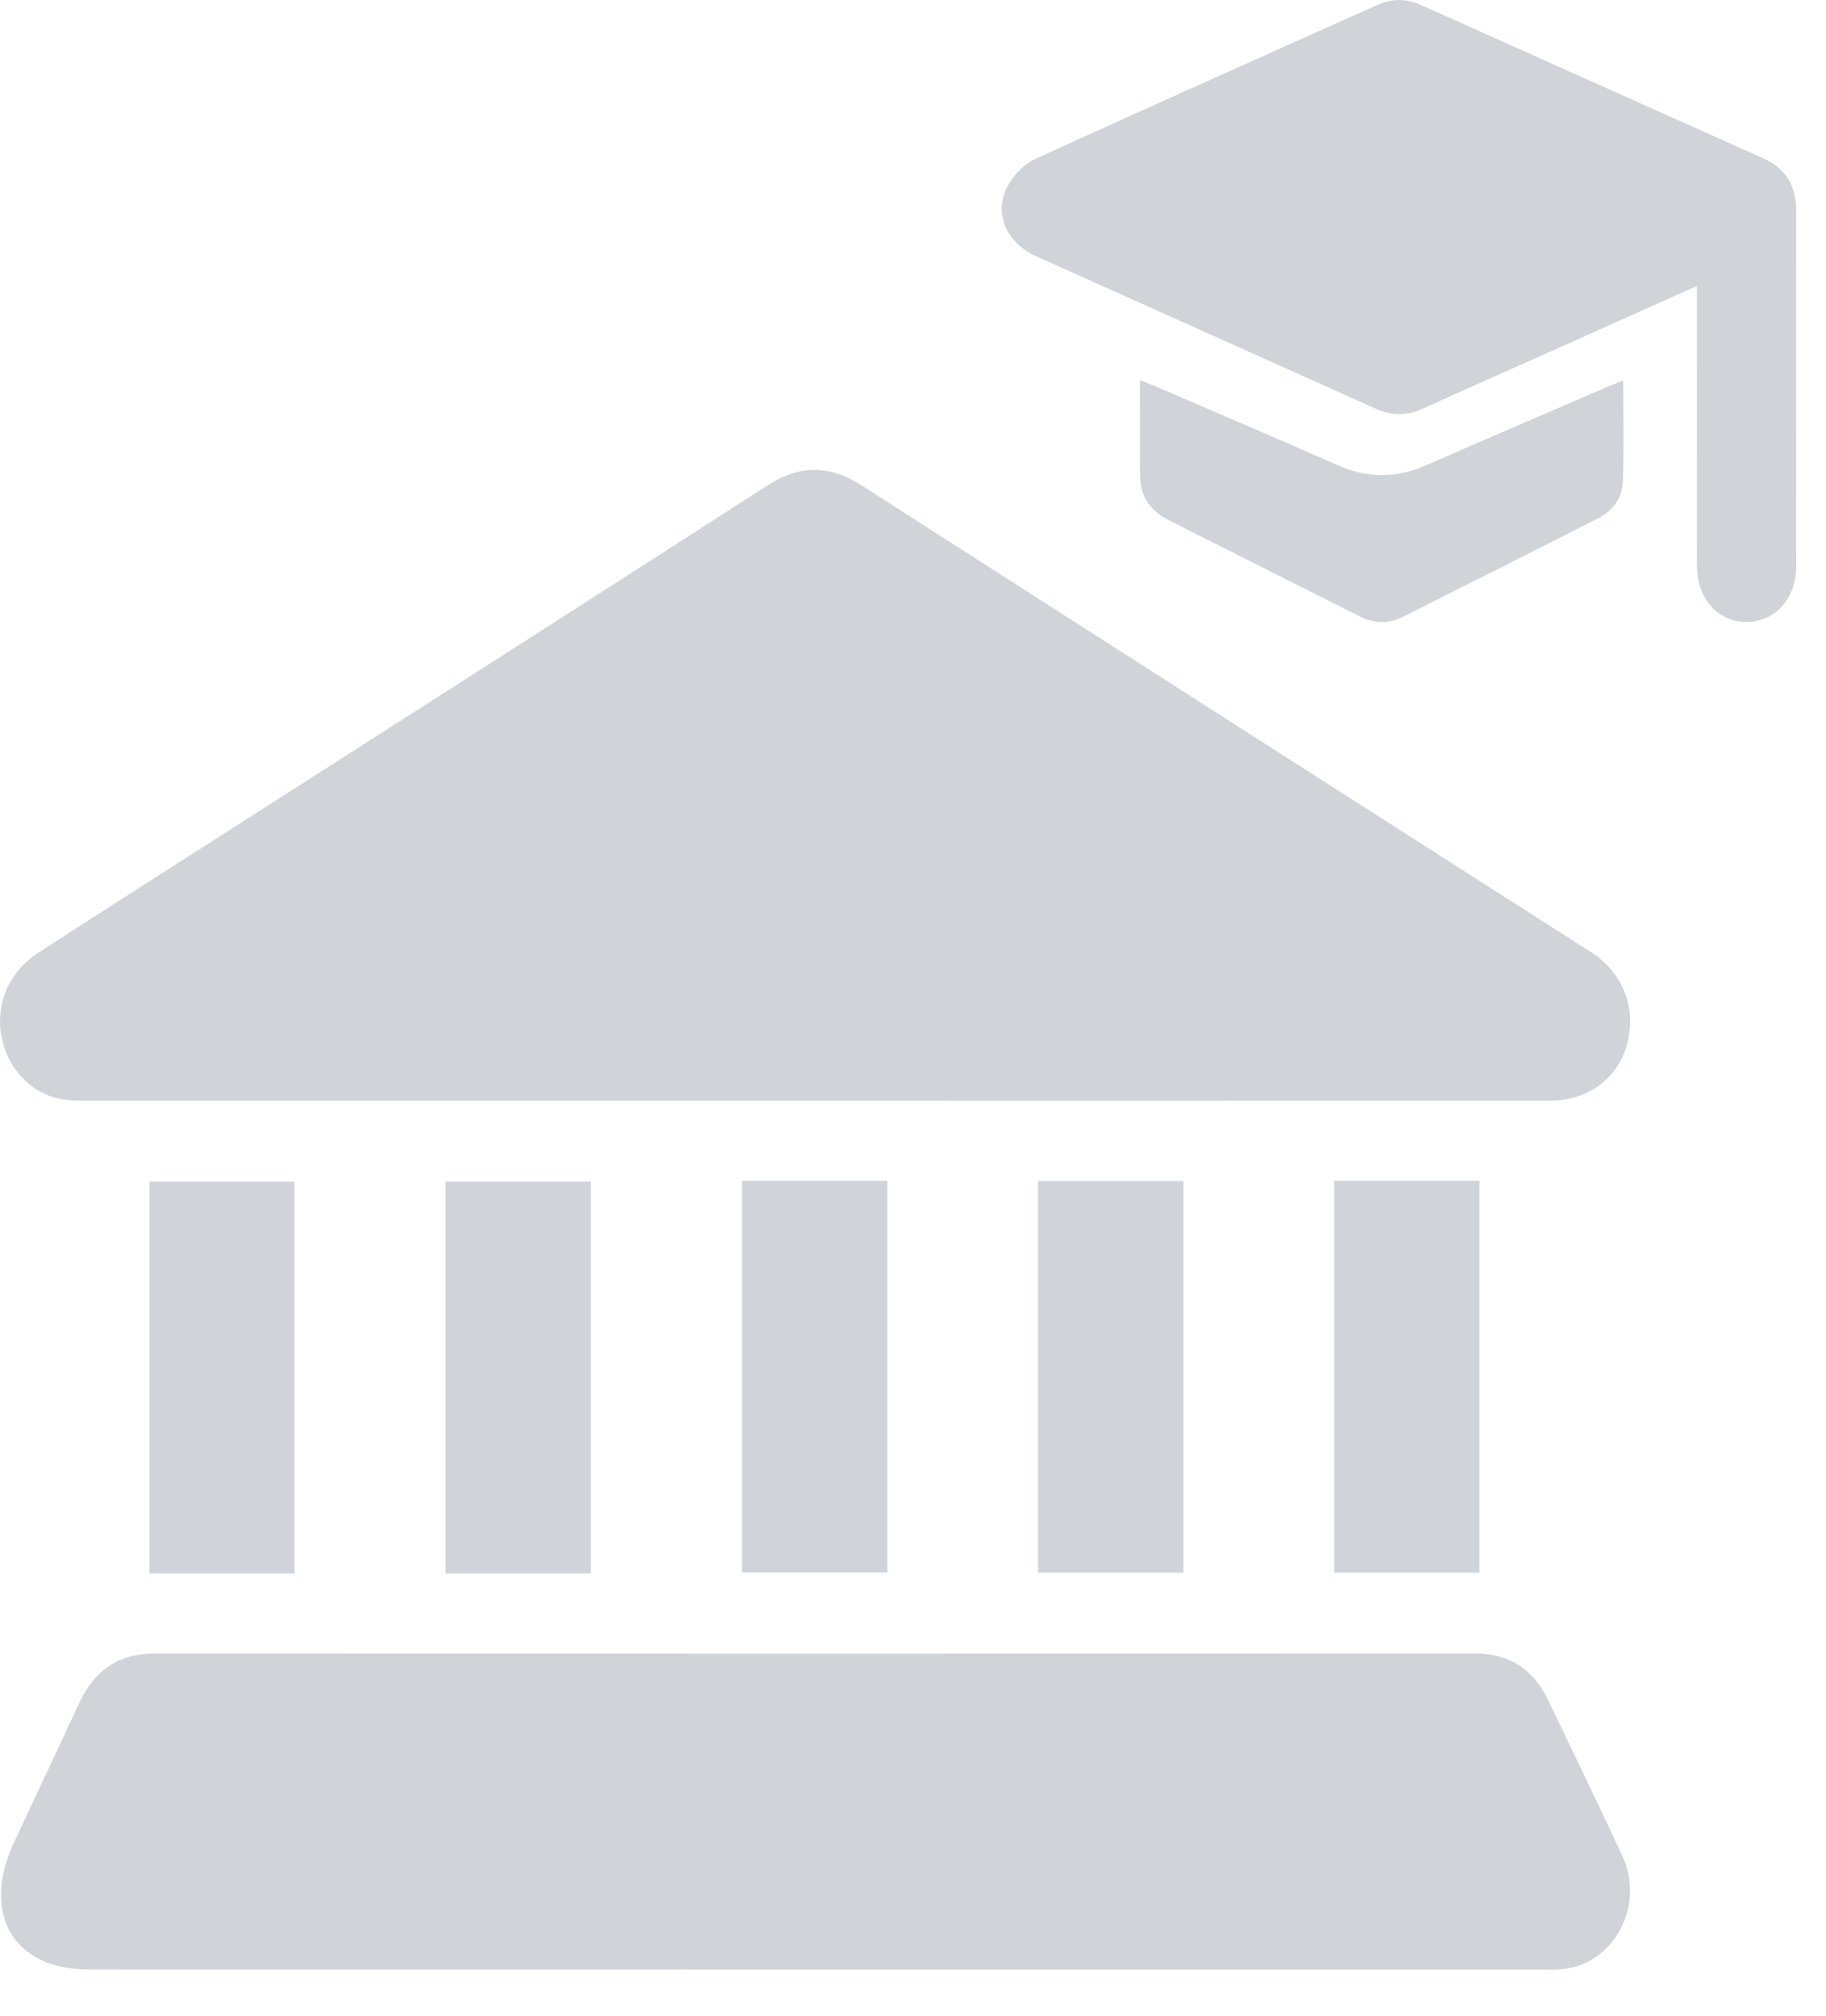
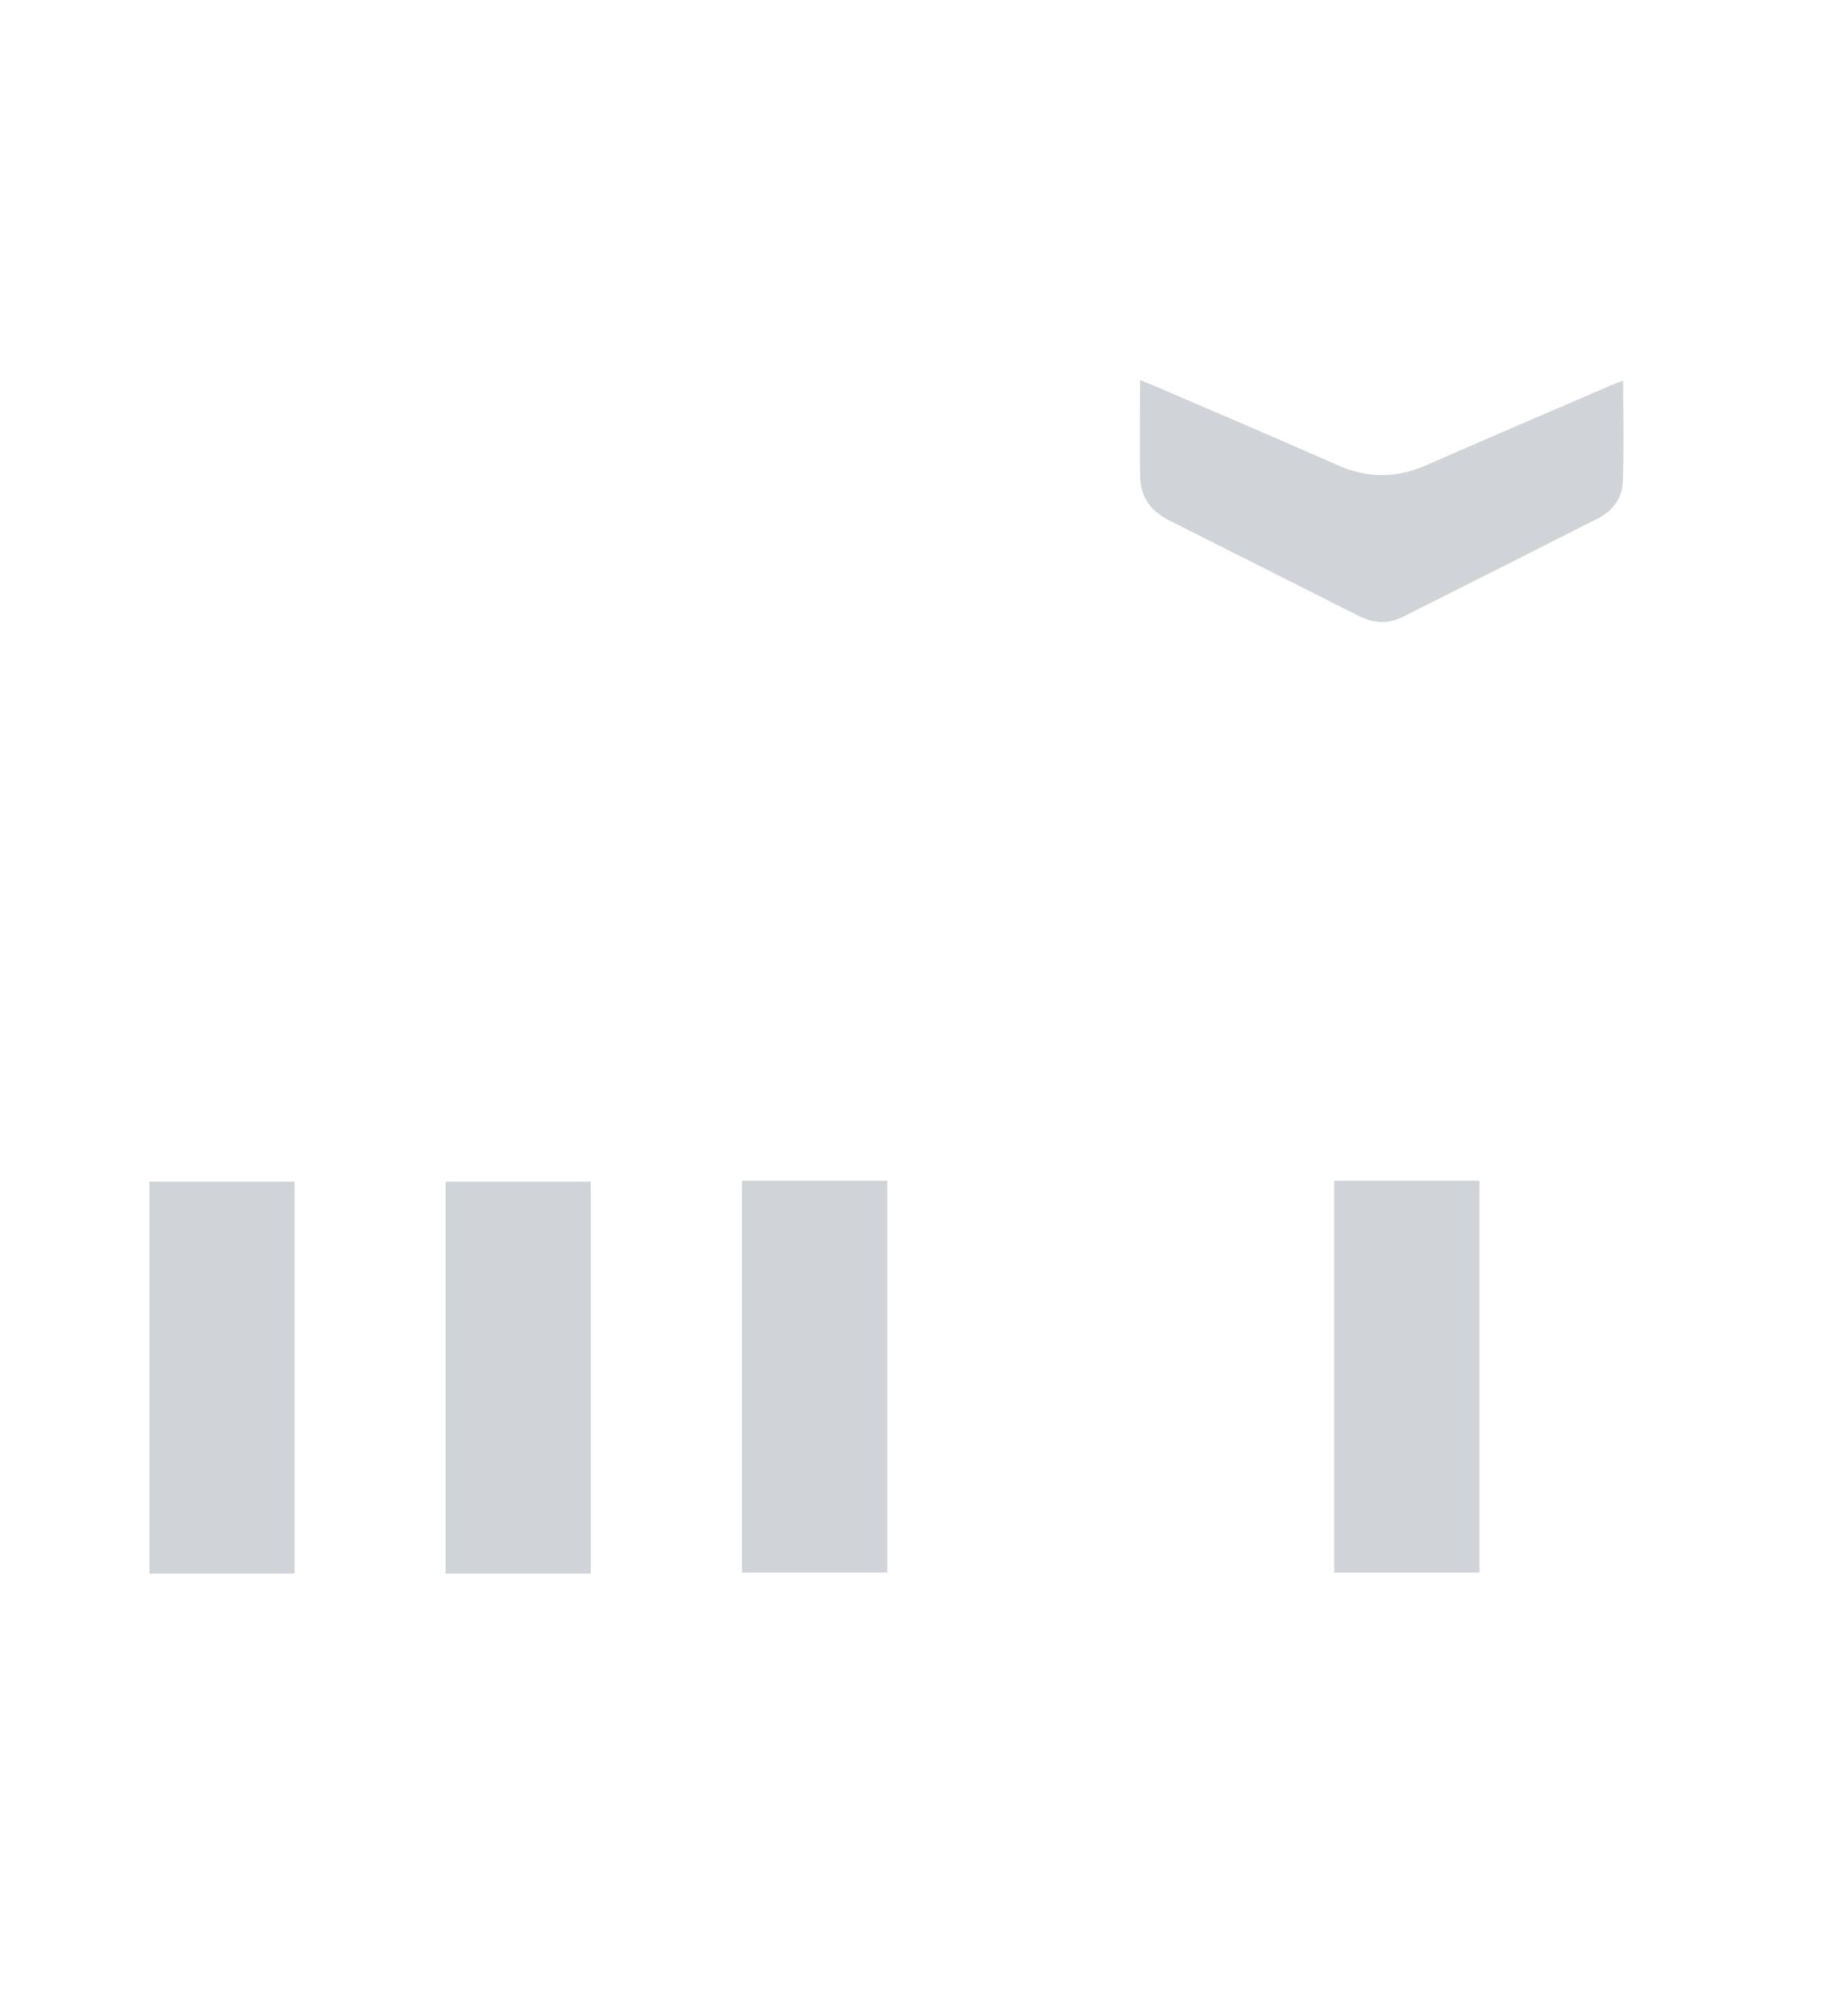
<svg xmlns="http://www.w3.org/2000/svg" width="29" height="32" viewBox="0 0 29 32" fill="none">
-   <path d="M25.276 15.121C21.413 12.652 17.55 10.186 13.692 7.711C13.174 7.378 12.702 7.374 12.181 7.711C9.344 9.54 6.498 11.353 3.655 13.172C2.637 13.823 1.617 14.47 0.604 15.128C0.15 15.423 -0.065 15.921 0.017 16.421C0.102 16.938 0.471 17.349 0.959 17.447C1.113 17.478 1.276 17.472 1.435 17.472C5.268 17.473 9.101 17.473 12.934 17.473C16.829 17.473 20.723 17.474 24.617 17.472C25.229 17.472 25.7 17.116 25.845 16.561C25.992 15.998 25.769 15.437 25.276 15.121Z" fill="#D0D4D8" />
-   <path d="M28.526 3.342C28.526 2.948 28.356 2.671 28.009 2.516C26.195 1.703 24.379 0.891 22.564 0.078C22.332 -0.027 22.107 -0.025 21.874 0.079C20.059 0.894 18.241 1.699 16.433 2.528C16.249 2.613 16.07 2.809 15.981 2.999C15.785 3.42 16.003 3.866 16.463 4.072C18.255 4.877 20.049 5.678 21.84 6.485C22.098 6.601 22.341 6.605 22.599 6.487C23.199 6.212 23.804 5.947 24.407 5.678C25.242 5.304 26.076 4.931 26.95 4.54C26.95 4.681 26.95 4.774 26.95 4.868C26.95 6.24 26.949 7.612 26.951 8.984C26.951 9.505 27.286 9.877 27.742 9.874C28.189 9.872 28.525 9.505 28.525 9.001C28.528 7.115 28.526 5.228 28.526 3.342Z" fill="#D0D4D8" />
-   <path d="M24.588 26.991C24.347 26.488 23.96 26.25 23.43 26.25C16.437 26.252 9.445 26.252 2.452 26.25C1.89 26.25 1.499 26.511 1.252 27.047C0.913 27.784 0.563 28.516 0.221 29.253C-0.306 30.382 0.215 31.267 1.406 31.267C5.252 31.268 9.097 31.268 12.943 31.268C16.776 31.268 20.609 31.268 24.442 31.268C24.564 31.268 24.688 31.274 24.809 31.262C25.629 31.185 26.132 30.255 25.768 29.468C25.384 28.637 24.983 27.816 24.588 26.991Z" fill="#D0D4D8" />
  <path d="M25.541 6.136C24.572 6.554 23.602 6.969 22.635 7.392C22.168 7.596 21.712 7.592 21.244 7.385C20.286 6.961 19.322 6.552 18.36 6.137C18.283 6.104 18.205 6.074 18.107 6.035C18.107 6.579 18.097 7.087 18.11 7.594C18.118 7.902 18.29 8.121 18.561 8.258C19.568 8.766 20.576 9.273 21.583 9.78C21.812 9.896 22.045 9.911 22.275 9.795C23.312 9.275 24.348 8.753 25.382 8.228C25.612 8.111 25.763 7.908 25.773 7.654C25.793 7.126 25.779 6.595 25.779 6.041C25.685 6.078 25.612 6.105 25.541 6.136Z" fill="#D0D4D8" />
  <path d="M4.678 18.759C3.889 18.759 3.126 18.759 2.373 18.759C2.373 20.848 2.373 22.905 2.373 24.98C3.146 24.98 3.9 24.98 4.678 24.98C4.678 22.88 4.678 20.813 4.678 18.759Z" fill="#D0D4D8" />
  <path d="M7.076 18.759C7.076 20.848 7.076 22.905 7.076 24.98C7.849 24.98 8.604 24.98 9.382 24.98C9.382 22.88 9.382 20.813 9.382 18.759C8.592 18.759 7.829 18.759 7.076 18.759Z" fill="#D0D4D8" />
  <path d="M14.091 18.745C13.318 18.745 12.563 18.745 11.784 18.745C11.784 20.843 11.784 22.91 11.784 24.965C12.573 24.965 13.336 24.965 14.091 24.965C14.091 22.876 14.091 20.819 14.091 18.745Z" fill="#D0D4D8" />
-   <path d="M16.485 18.75C16.485 20.839 16.485 22.905 16.485 24.967C17.272 24.967 18.035 24.967 18.795 24.967C18.795 22.88 18.795 20.823 18.795 18.75C18.015 18.75 17.253 18.75 16.485 18.75Z" fill="#D0D4D8" />
  <path d="M23.496 18.745C22.723 18.745 21.97 18.745 21.189 18.745C21.189 20.843 21.189 22.909 21.189 24.966C21.978 24.966 22.741 24.966 23.496 24.966C23.496 22.877 23.496 20.82 23.496 18.745Z" fill="#D0D4D8" />
</svg>